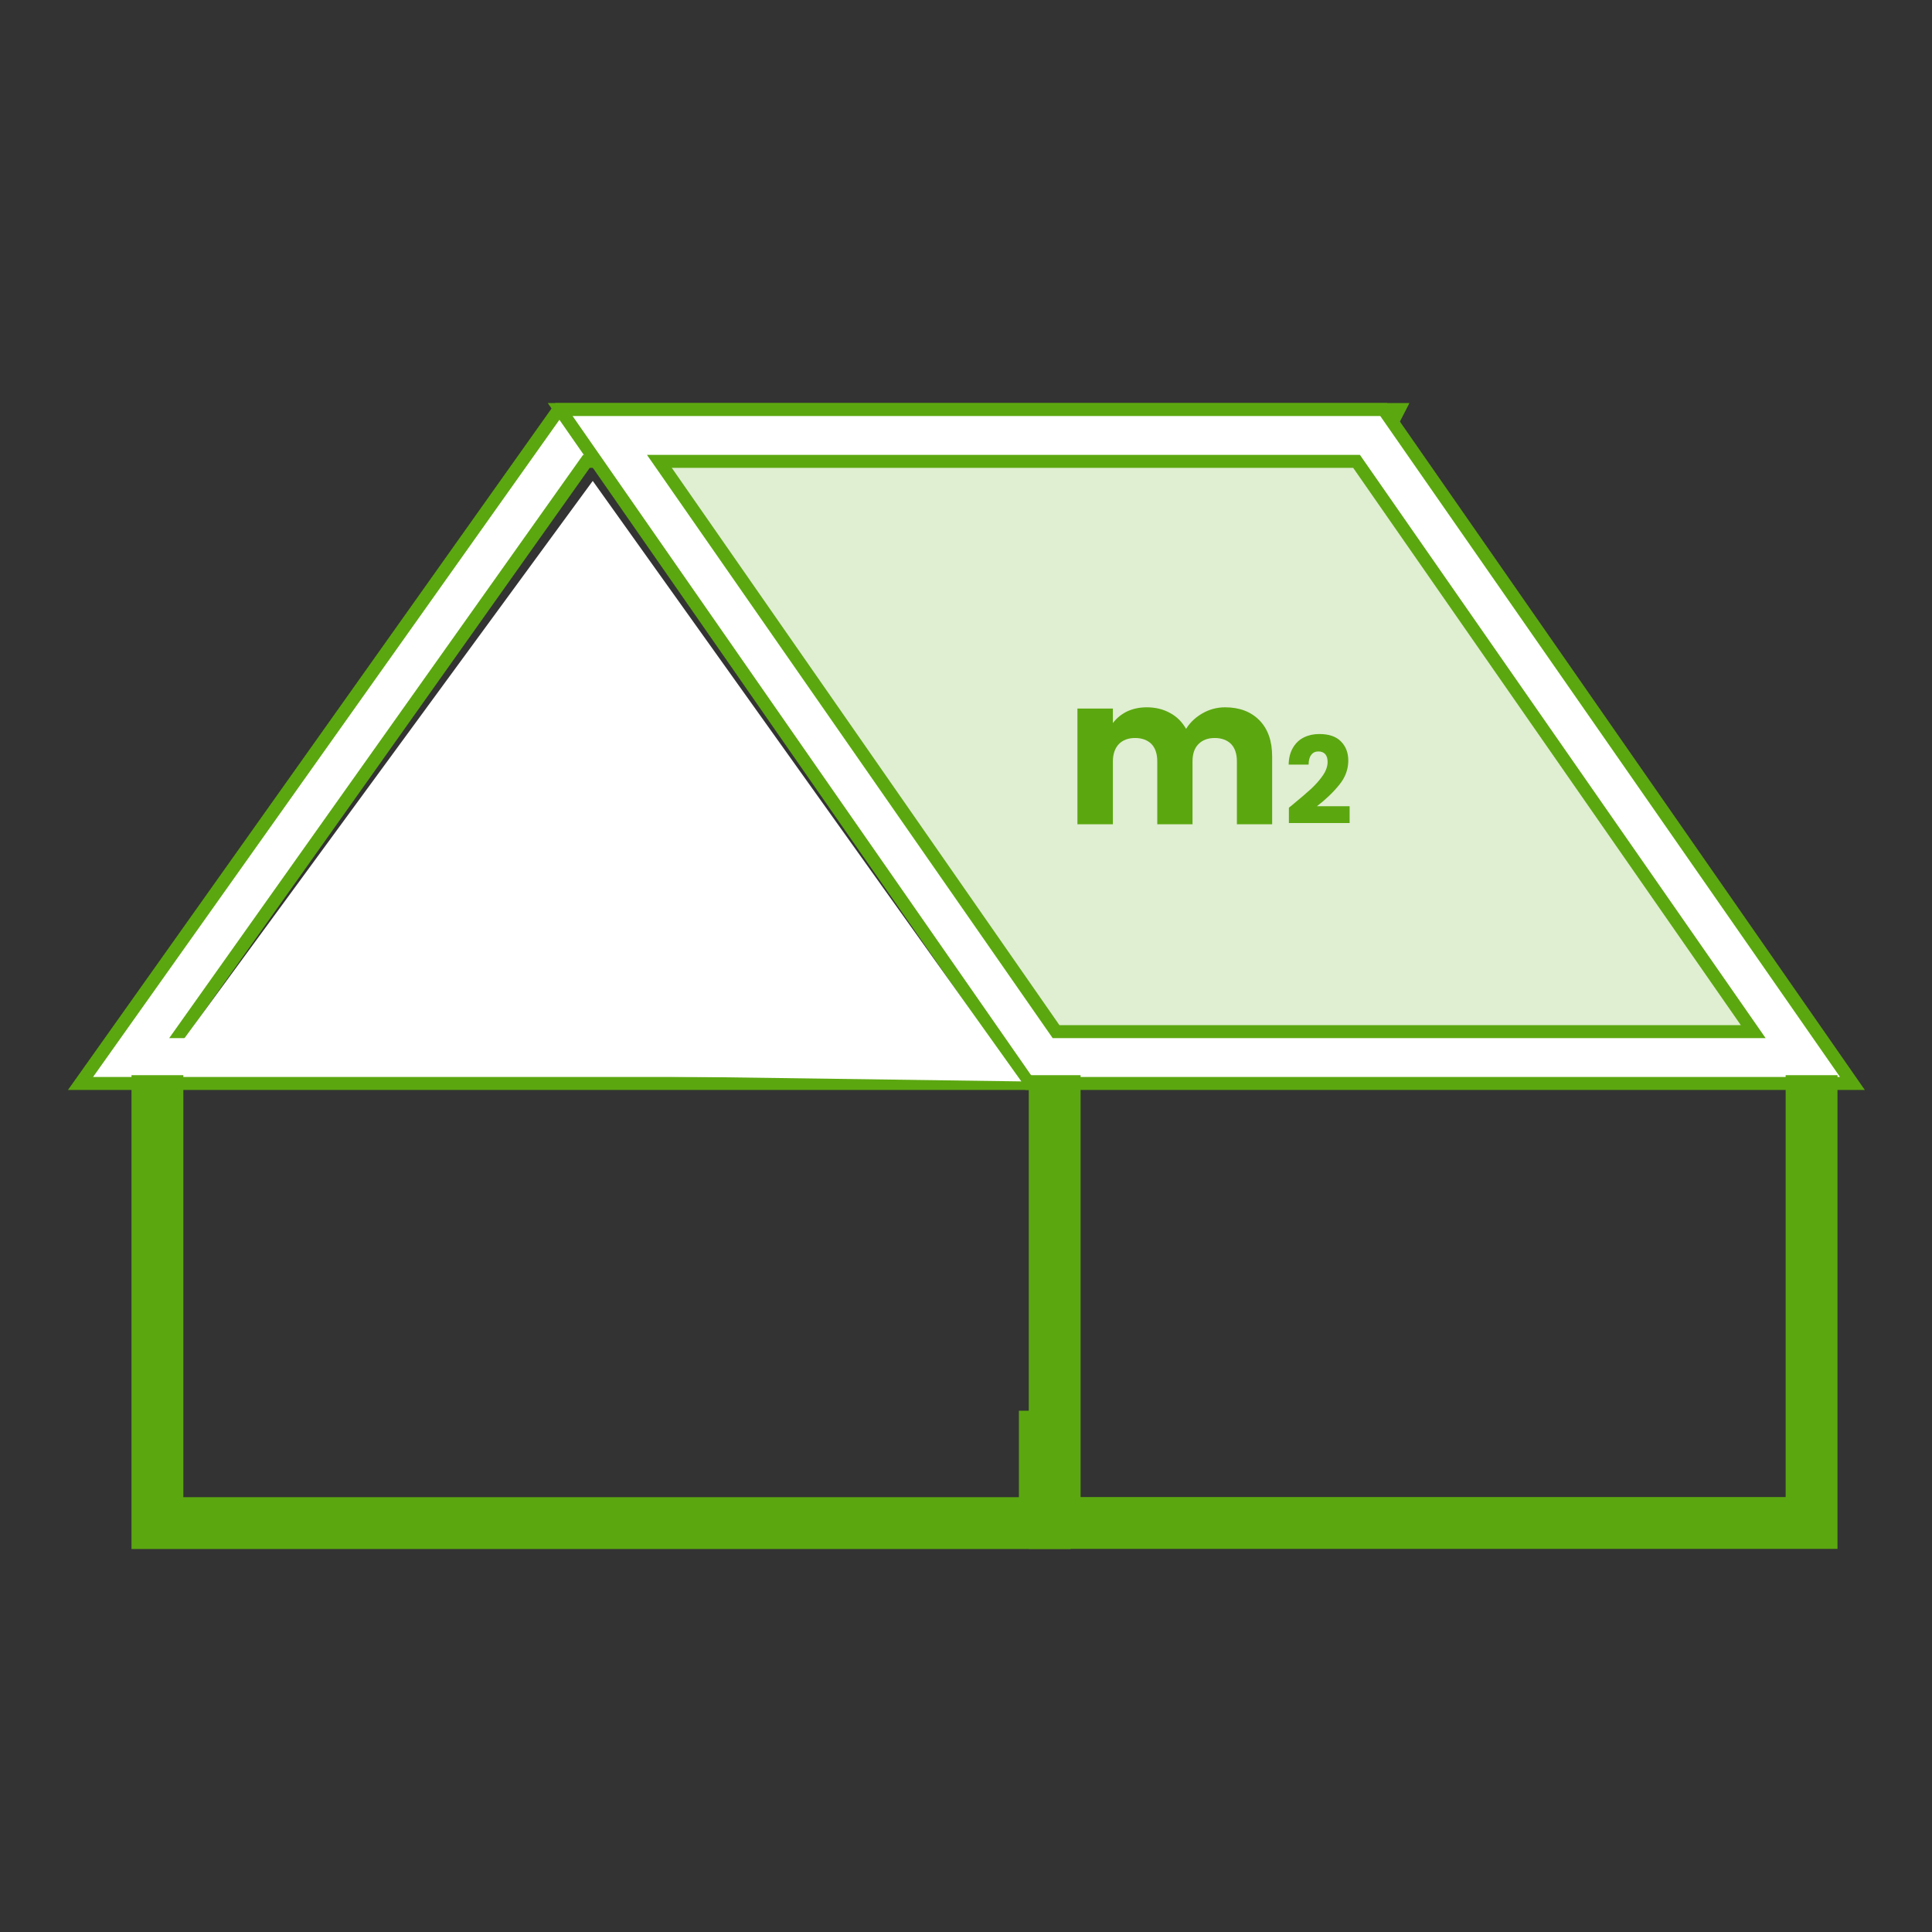
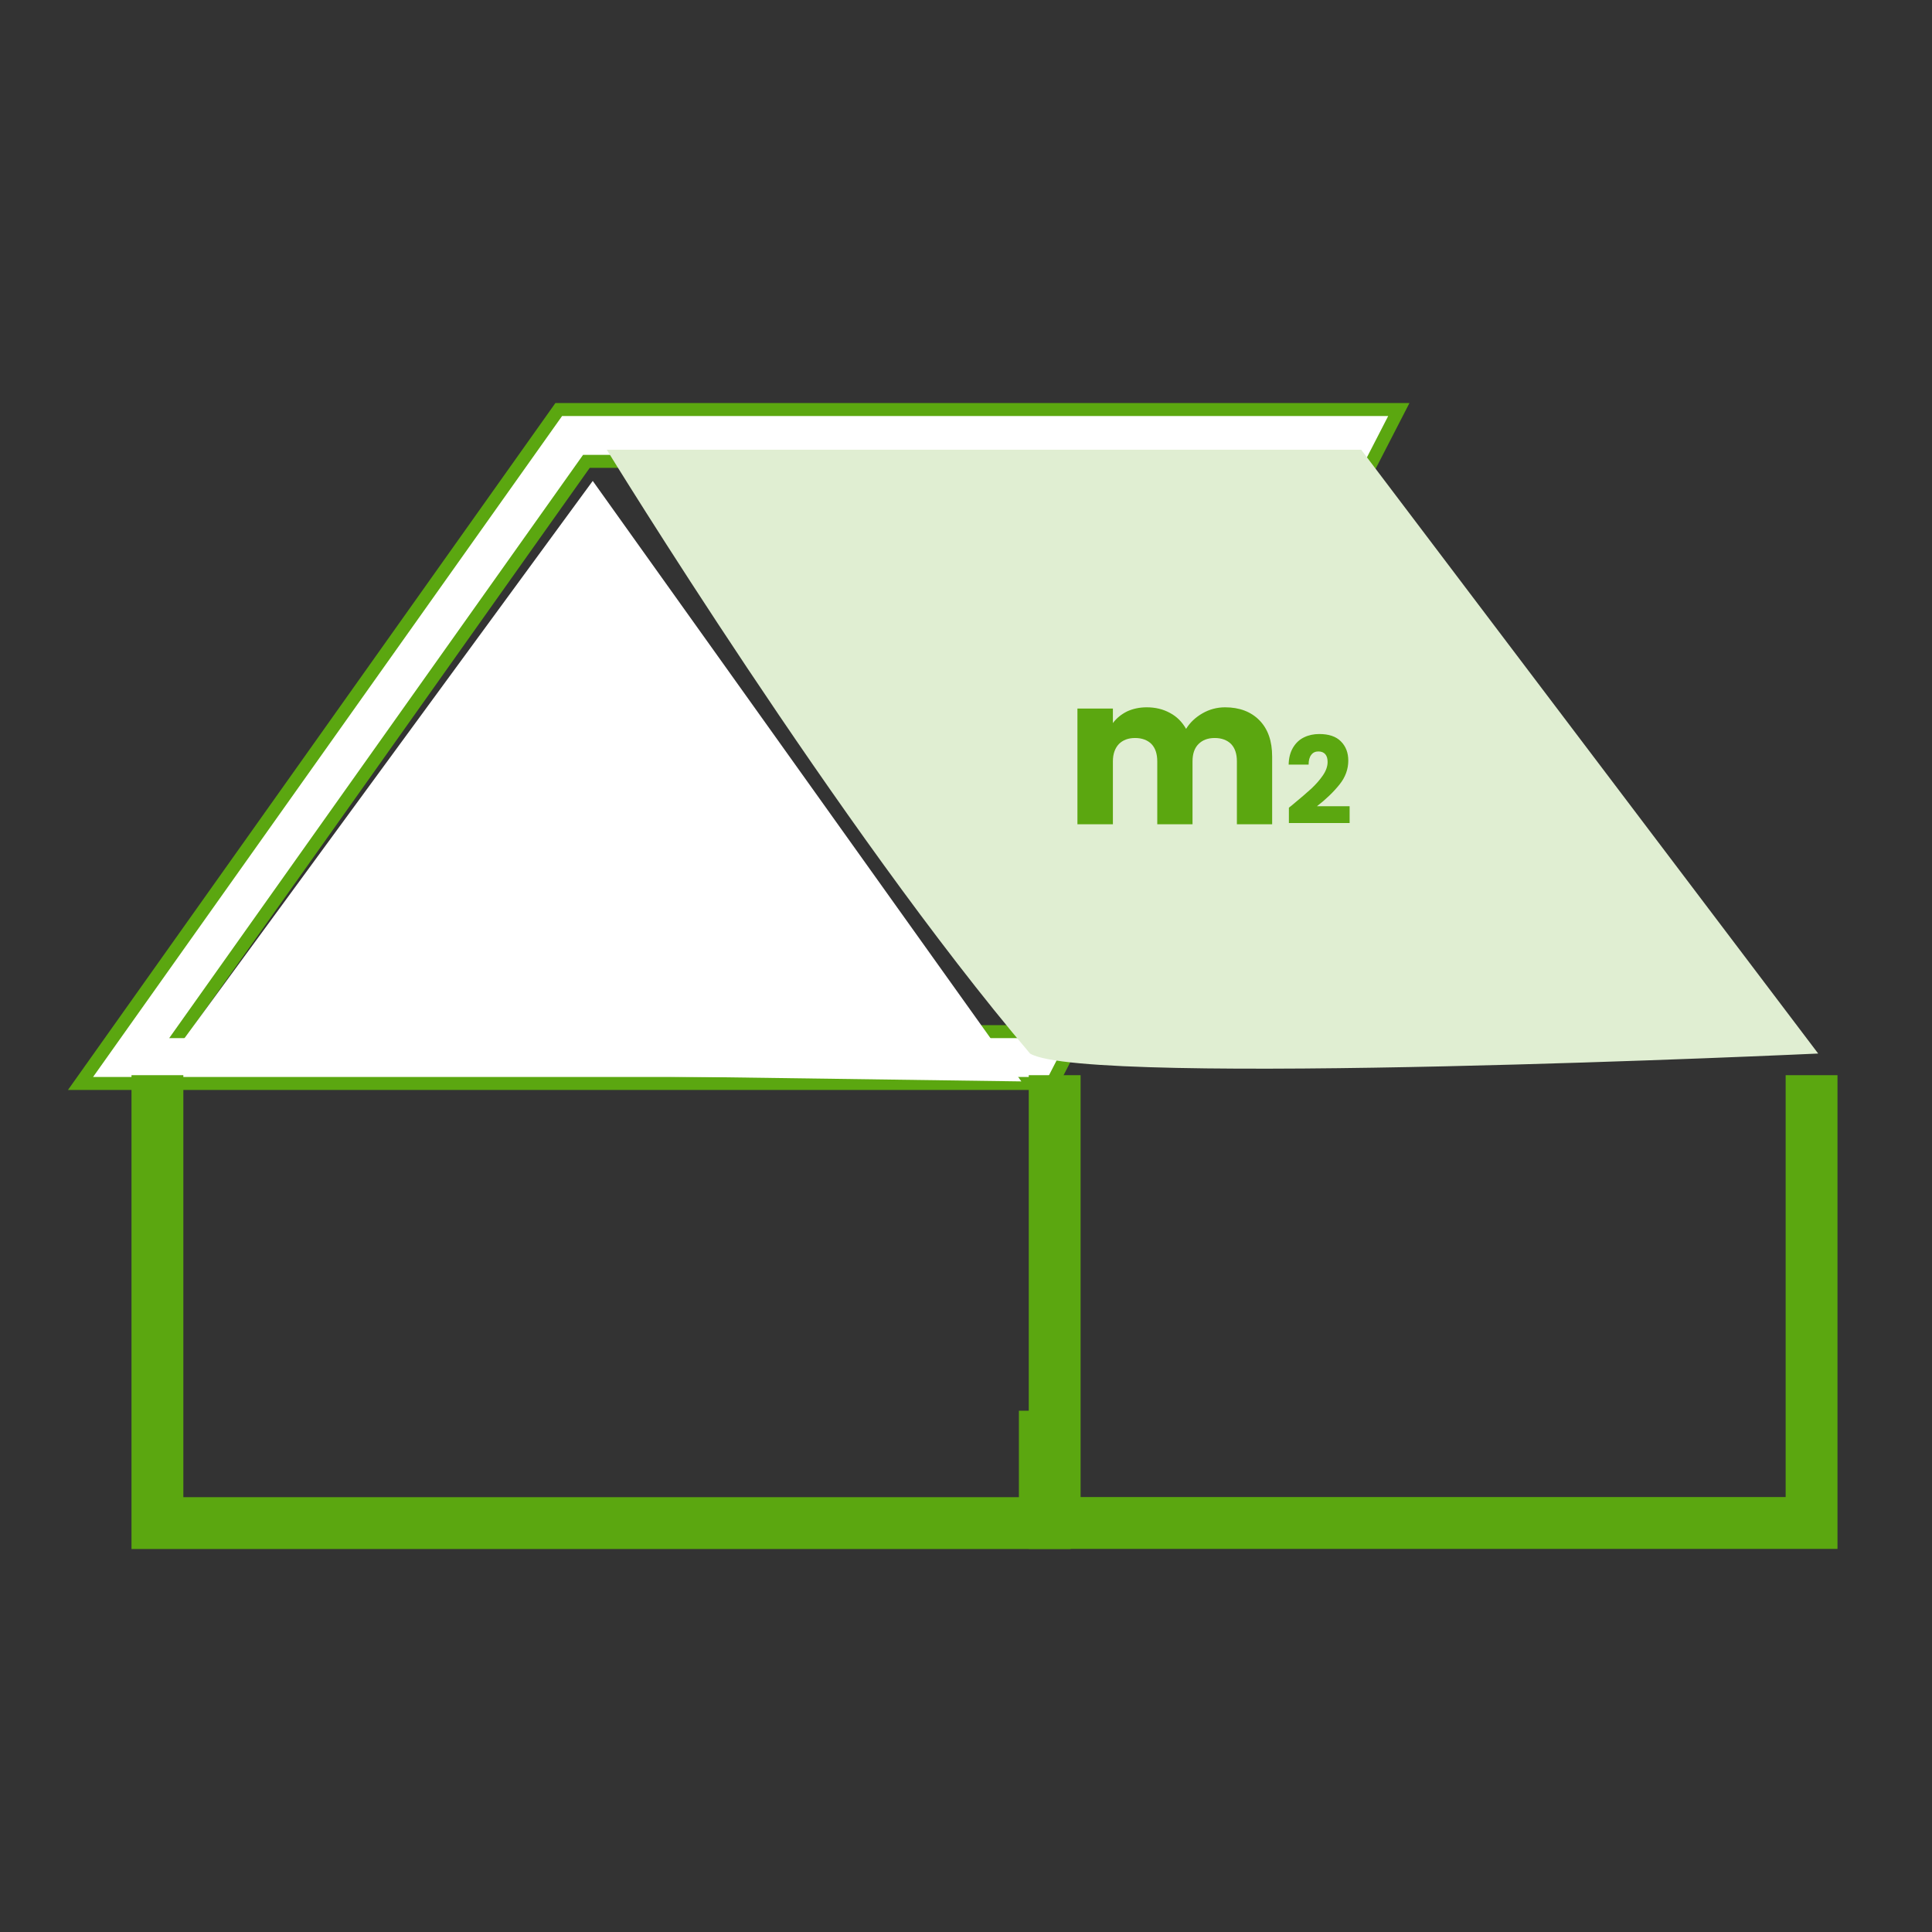
<svg xmlns="http://www.w3.org/2000/svg" width="120" height="120" viewBox="0 0 120 120" version="1.1" xml:space="preserve" style="fill-rule:evenodd;clip-rule:evenodd;">
  <rect x="0" y="0" width="120" height="120" fill="#333333" stroke="none" />
  <g transform="matrix(0.805,0,0,0.805,4.223,25.034)">
    <g id="Path_6539" transform="matrix(1,0,0,1,12.054,3)">
      <g id="Group_311">
        <path id="Path_65391" d="M90.63,-2.5L25.812,-2.5L-11.088,49.5L63.873,49.5L90.63,-2.5ZM27.945,1.5L82.821,1.5L61.741,45.5L-3.277,45.5L27.945,1.5Z" style="fill:white;fill-rule:nonzero;stroke:rgb(91,167,16);stroke-width:1px;" />
      </g>
    </g>
    <g id="Path_6536" transform="matrix(1,0,0,1,-9144.54,8428.86)">
      <path d="M9186.11,-8425.26L9244.32,-8425.26L9279.58,-8378.67C9279.58,-8378.67 9223.03,-8376.04 9218.77,-8378.67C9204.1,-8395.92 9186.11,-8425.26 9186.11,-8425.26Z" style="fill:rgb(224,238,210);fill-rule:nonzero;" />
    </g>
    <g transform="matrix(1,0,0,1,76.894,32.5)">
      <g id="m2">
        <g>
          <g transform="matrix(16,0,0,16,0,0)">
            <path d="M0.774,-0.564C0.843,-0.564 0.899,-0.543 0.94,-0.501C0.981,-0.459 1.001,-0.401 1.001,-0.326L1.001,-0L0.831,-0L0.831,-0.303C0.831,-0.339 0.822,-0.367 0.803,-0.387C0.784,-0.406 0.757,-0.416 0.724,-0.416C0.691,-0.416 0.665,-0.406 0.646,-0.387C0.626,-0.367 0.617,-0.339 0.617,-0.303L0.617,-0L0.447,-0L0.447,-0.303C0.447,-0.339 0.438,-0.367 0.419,-0.387C0.4,-0.406 0.373,-0.416 0.34,-0.416C0.307,-0.416 0.281,-0.406 0.262,-0.387C0.243,-0.367 0.233,-0.339 0.233,-0.303L0.233,-0L0.062,-0L0.062,-0.558L0.233,-0.558L0.233,-0.488C0.25,-0.511 0.273,-0.53 0.301,-0.544C0.329,-0.557 0.361,-0.564 0.396,-0.564C0.438,-0.564 0.475,-0.555 0.508,-0.537C0.542,-0.519 0.567,-0.493 0.586,-0.46C0.605,-0.491 0.632,-0.516 0.665,-0.535C0.698,-0.554 0.735,-0.564 0.774,-0.564Z" style="fill:rgb(91,167,16);fill-rule:nonzero;" />
          </g>
          <g transform="matrix(9.333,0,0,9.333,16.944,0)">
            <path d="M0.039,-0.137C0.062,-0.155 0.072,-0.163 0.07,-0.162C0.135,-0.216 0.187,-0.26 0.225,-0.295C0.262,-0.33 0.294,-0.366 0.32,-0.404C0.346,-0.442 0.359,-0.479 0.359,-0.515C0.359,-0.542 0.353,-0.564 0.34,-0.579C0.327,-0.594 0.308,-0.602 0.283,-0.602C0.258,-0.602 0.238,-0.593 0.224,-0.574C0.209,-0.555 0.202,-0.528 0.202,-0.493L0.037,-0.493C0.038,-0.55 0.051,-0.597 0.074,-0.635C0.097,-0.673 0.127,-0.701 0.165,-0.719C0.202,-0.737 0.244,-0.746 0.29,-0.746C0.369,-0.746 0.429,-0.726 0.469,-0.685C0.51,-0.644 0.53,-0.591 0.53,-0.526C0.53,-0.455 0.506,-0.389 0.457,-0.328C0.408,-0.267 0.346,-0.207 0.271,-0.149L0.541,-0.149L0.541,-0.01L0.039,-0.01L0.039,-0.137Z" style="fill:rgb(91,167,16);fill-rule:nonzero;" />
          </g>
        </g>
      </g>
    </g>
    <g id="Path_6539-2" transform="matrix(1,0,0,1,49.062,3)">
      <g id="Group_300">
-         <path id="Path_6539-21" d="M-11.086,-2.5L52.451,-2.5L88.621,49.5L25.084,49.5L-11.086,-2.5ZM50.361,1.5L-3.431,1.5L27.174,45.5L80.967,45.5L50.361,1.5Z" style="fill:white;fill-rule:nonzero;stroke:rgb(91,167,16);stroke-width:1px;" />
-       </g>
+         </g>
    </g>
    <g id="Path_6538" transform="matrix(1,0,0,1,8820.55,-6546.64)">
      <g id="Group_304">
        <path id="Path_65381" d="M-8744.42,6598.5L-8744.42,6633.05L-8686.02,6633.05L-8686.02,6598.5" style="fill:none;fill-rule:nonzero;stroke:rgb(91,167,16);stroke-width:4px;" />
      </g>
    </g>
    <g id="Path_6539-3" transform="matrix(1,0,0,1,8751.32,-6546.64)">
      <path d="M-8675.95,6624.39L-8675.95,6633.06L-8744.42,6633.06L-8744.42,6598.5" style="fill:none;fill-rule:nonzero;stroke:rgb(91,167,16);stroke-width:4px;" />
    </g>
    <g id="Path_6542" transform="matrix(1,0,0,1,11.847,3.5)">
      <path d="M28.642,2.508L61.712,48.84L-4.63,47.923L28.642,2.508Z" style="fill:white;fill-rule:nonzero;" />
    </g>
  </g>
</svg>